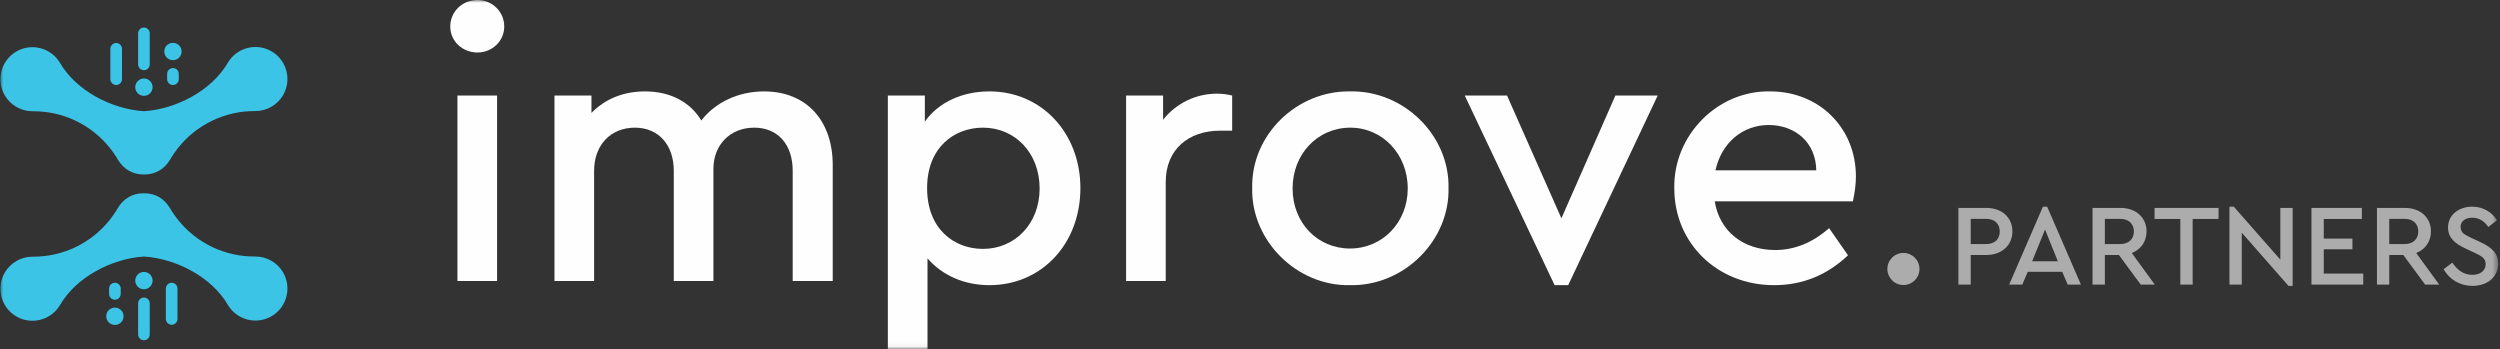
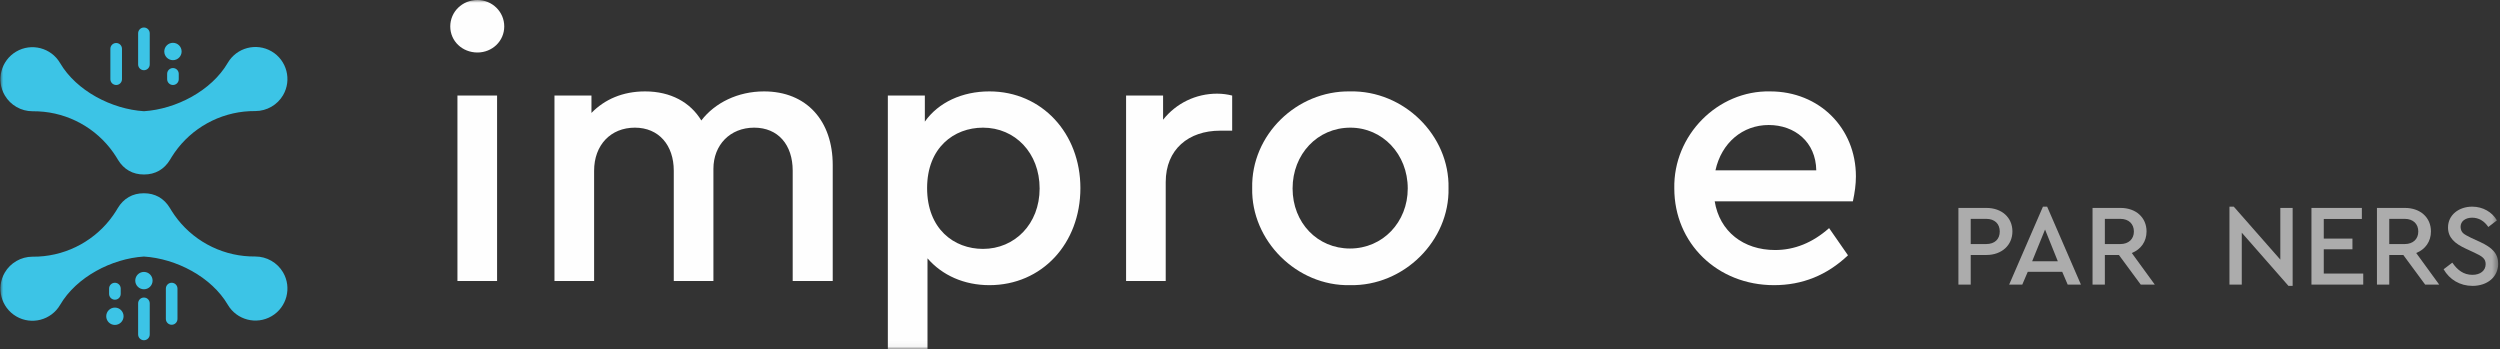
<svg xmlns="http://www.w3.org/2000/svg" xmlns:xlink="http://www.w3.org/1999/xlink" width="451px" height="63px" viewBox="0 0 451 63" version="1.1">
  <rect x="0" y="0" width="451" height="63" fill="#333333" stroke="none" />
  <title>Improve partners-white</title>
  <desc>Created with Sketch.</desc>
  <defs>
    <polygon id="path-1" points="0 -0.001 450.601 -0.001 450.601 62.956 0 62.956" />
    <polygon id="path-3" points="0 -0.001 450.601 -0.001 450.601 62.956 0 62.956" />
    <polygon id="path-5" points="0 -0.001 450.601 -0.001 450.601 62.956 0 62.956" />
    <polygon id="path-7" points="0 -0.001 450.601 -0.001 450.601 62.956 0 62.956" />
    <polygon id="path-9" points="0 -0.001 450.601 -0.001 450.601 62.956 0 62.956" />
    <polygon id="path-11" points="0 -0.001 450.601 -0.001 450.601 62.956 0 62.956" />
    <polygon id="path-13" points="0 -0.001 450.601 -0.001 450.601 62.956 0 62.956" />
    <polygon id="path-15" points="0 -0.001 450.601 -0.001 450.601 62.956 0 62.956" />
    <polygon id="path-17" points="0 -0.001 450.601 -0.001 450.601 62.956 0 62.956" />
    <polygon id="path-19" points="0 -0.001 450.601 -0.001 450.601 62.956 0 62.956" />
    <polygon id="path-21" points="0 -0.001 450.601 -0.001 450.601 62.956 0 62.956" />
    <polygon id="path-23" points="0 -0.001 450.601 -0.001 450.601 62.956 0 62.956" />
    <polygon id="path-25" points="0 -0.001 450.601 -0.001 450.601 62.956 0 62.956" />
    <polygon id="path-27" points="0 -0.001 450.601 -0.001 450.601 62.956 0 62.956" />
    <polygon id="path-29" points="0 -0.001 450.601 -0.001 450.601 62.956 0 62.956" />
    <polygon id="path-31" points="0 -0.001 450.601 -0.001 450.601 62.956 0 62.956" />
    <polygon id="path-33" points="0 -0.001 450.601 -0.001 450.601 62.956 0 62.956" />
    <polygon id="path-35" points="0 -0.001 450.601 -0.001 450.601 62.956 0 62.956" />
    <polygon id="path-37" points="0 -0.001 450.601 -0.001 450.601 62.956 0 62.956" />
    <polygon id="path-39" points="0 -0.001 450.601 -0.001 450.601 62.956 0 62.956" />
    <polygon id="path-41" points="0 -0.001 450.601 -0.001 450.601 62.956 0 62.956" />
  </defs>
  <g id="Improve-app" stroke="none" stroke-width="1" fill="none" fill-rule="evenodd">
    <g id="Improve-Dashboard-Login" transform="translate(-494, -99)">
      <g id="Improve-partners-white" transform="translate(494, 99)">
        <g id="Fill-1-Clipped" transform="translate(0.074, 0)">
          <mask id="mask-2" fill="white">
            <use xlink:href="#path-1" />
          </mask>
          <g id="path-1" />
          <path d="M82.448,50.69 L89.599,50.69 L89.599,17.237 L82.448,17.237 L82.448,50.69 Z M86.057,-0.001 C88.713,-0.001 90.893,2.112 90.893,4.771 C90.893,7.427 88.713,9.471 86.057,9.471 C83.333,9.471 81.153,7.427 81.153,4.771 C81.153,2.112 83.333,-0.001 86.057,-0.001 L86.057,-0.001 Z" id="Fill-1" fill="#FEFEFE" fill-rule="nonzero" mask="url(#mask-2)" />
        </g>
        <g id="Fill-3-Clipped" transform="translate(0.074, 0)">
          <mask id="mask-4" fill="white">
            <use xlink:href="#path-3" />
          </mask>
          <g id="path-1" />
          <path d="M150.15,50.691 L142.929,50.691 L142.929,30.798 C142.929,26.096 140.274,23.029 135.982,23.029 C131.623,23.029 128.626,26.163 128.626,30.457 L128.626,50.691 L121.475,50.691 L121.475,30.798 C121.475,26.163 118.75,23.029 114.458,23.029 C110.099,23.029 107.103,26.163 107.103,30.798 L107.103,50.691 L99.952,50.691 L99.952,17.238 L106.625,17.238 L106.625,20.372 C109.009,17.92 112.28,16.489 116.299,16.489 C120.929,16.489 124.471,18.465 126.445,21.734 C128.898,18.532 133.053,16.489 137.753,16.489 C145.45,16.489 150.15,21.803 150.15,29.775 L150.15,50.691 Z" id="Fill-3" fill="#FEFEFE" fill-rule="nonzero" mask="url(#mask-4)" />
        </g>
        <g id="Fill-4-Clipped" transform="translate(0.074, 0)">
          <mask id="mask-6" fill="white">
            <use xlink:href="#path-5" />
          </mask>
          <g id="path-1" />
          <path d="M177.257,23.03 C172.013,23.03 167.176,26.641 167.176,33.932 C167.176,41.289 172.013,44.901 177.257,44.901 C182.979,44.901 187.474,40.405 187.474,34 C187.474,27.596 183.048,23.03 177.257,23.03 M178.415,51.442 C173.852,51.442 169.901,49.669 167.246,46.604 L167.246,62.956 L160.093,62.956 L160.093,17.237 L166.768,17.237 L166.768,21.94 C169.221,18.464 173.511,16.488 178.415,16.488 C187.882,16.488 194.83,24.051 194.83,33.932 C194.83,43.948 187.882,51.442 178.415,51.442" id="Fill-4" fill="#FEFEFE" fill-rule="nonzero" mask="url(#mask-6)" />
        </g>
        <g id="Fill-5-Clipped" transform="translate(0.074, 0)">
          <mask id="mask-8" fill="white">
            <use xlink:href="#path-7" />
          </mask>
          <g id="path-1" />
          <path d="M222.21,23.574 L220.03,23.574 C214.379,23.574 210.222,26.913 210.222,32.841 L210.222,50.691 L203.071,50.691 L203.071,17.238 L209.746,17.238 L209.746,21.599 C212.13,18.6 215.671,16.897 219.487,16.897 C220.508,16.897 221.393,17.034 222.21,17.238 L222.21,23.574 Z" id="Fill-5" fill="#FEFEFE" fill-rule="nonzero" mask="url(#mask-8)" />
        </g>
        <g id="Fill-6-Clipped" transform="translate(0.074, 0)">
          <mask id="mask-10" fill="white">
            <use xlink:href="#path-9" />
          </mask>
          <g id="path-1" />
          <path d="M243.53,23.03 C237.605,23.03 233.109,27.8 233.109,34 C233.109,40.199 237.605,44.832 243.462,44.832 C249.388,44.832 253.884,40.062 253.884,34 C253.884,27.8 249.321,23.03 243.53,23.03 M243.462,16.488 C253.202,16.284 261.444,24.459 261.24,33.932 C261.444,43.401 253.202,51.646 243.462,51.442 C233.858,51.646 225.618,43.401 225.821,33.932 C225.618,24.325 233.858,16.353 243.462,16.488" id="Fill-6" fill="#FEFEFE" fill-rule="nonzero" mask="url(#mask-10)" />
        </g>
        <g id="Fill-7-Clipped" transform="translate(0.074, 0)">
          <mask id="mask-12" fill="white">
            <use xlink:href="#path-11" />
          </mask>
          <g id="path-1" />
-           <polygon id="Fill-7" fill="#FEFEFE" fill-rule="nonzero" mask="url(#mask-12)" points="298.973 17.238 282.83 51.441 280.379 51.441 264.168 17.238 271.796 17.238 281.604 39.383 291.344 17.238" />
        </g>
        <g id="Fill-8-Clipped" transform="translate(0.074, 0)">
          <mask id="mask-14" fill="white">
            <use xlink:href="#path-13" />
          </mask>
          <g id="path-1" />
          <path d="M327.581,30.729 C327.512,25.618 323.698,22.552 318.998,22.552 C314.298,22.552 310.485,25.755 309.394,30.729 L327.581,30.729 Z M309.257,36.316 C310.144,41.766 314.435,45.104 320.157,45.104 C323.631,45.104 326.899,43.81 329.895,41.153 L333.303,46.058 C329.487,49.67 325.06,51.442 319.952,51.442 C309.735,51.442 301.97,43.879 301.97,34 C301.767,24.393 309.802,16.284 319.272,16.489 C328.125,16.489 334.732,23.098 334.732,31.819 C334.732,33.249 334.528,34.749 334.187,36.316 L309.257,36.316 Z" id="Fill-8" fill="#FEFEFE" fill-rule="nonzero" mask="url(#mask-14)" />
        </g>
        <g id="Fill-9-Clipped" transform="translate(0.074, 0)">
          <mask id="mask-16" fill="white">
            <use xlink:href="#path-15" />
          </mask>
          <g id="path-1" />
          <path d="M30.896,58.586 C30.318,58.586 29.848,58.116 29.848,57.538 L29.848,52.057 C29.848,51.479 30.318,51.009 30.896,51.009 C31.474,51.009 31.943,51.479 31.943,52.057 L31.943,57.538 C31.943,58.116 31.474,58.586 30.896,58.586" id="Fill-9" fill="#3CC4E6" fill-rule="nonzero" mask="url(#mask-16)" />
        </g>
        <g id="Fill-10-Clipped" transform="translate(0.074, 0)">
          <mask id="mask-18" fill="white">
            <use xlink:href="#path-17" />
          </mask>
          <g id="path-1" />
          <path d="M20.654,54.068 C20.076,54.068 19.606,53.599 19.606,53.02 L19.606,52.058 C19.606,51.478 20.076,51.01 20.654,51.01 C21.232,51.01 21.702,51.478 21.702,52.058 L21.702,53.02 C21.702,53.599 21.232,54.068 20.654,54.068" id="Fill-10" fill="#3CC4E6" fill-rule="nonzero" mask="url(#mask-18)" />
        </g>
        <g id="Fill-11-Clipped" transform="translate(0.074, 0)">
          <mask id="mask-20" fill="white">
            <use xlink:href="#path-19" />
          </mask>
          <g id="path-1" />
          <path d="M25.89,61.38 C25.312,61.38 24.843,60.911 24.843,60.332 L24.843,54.724 C24.843,54.146 25.312,53.676 25.89,53.676 C26.469,53.676 26.938,54.146 26.938,54.724 L26.938,60.332 C26.938,60.911 26.469,61.38 25.89,61.38" id="Fill-11" fill="#3CC4E6" fill-rule="nonzero" mask="url(#mask-20)" />
        </g>
        <g id="Fill-12-Clipped" transform="translate(0.074, 0)">
          <mask id="mask-22" fill="white">
            <use xlink:href="#path-21" />
          </mask>
          <g id="path-1" />
          <path d="M19.09,57.054 C19.09,56.189 19.789,55.489 20.654,55.489 C21.518,55.489 22.218,56.189 22.218,57.054 C22.218,57.918 21.518,58.618 20.654,58.618 C19.789,58.618 19.09,57.918 19.09,57.054" id="Fill-12" fill="#3CC4E6" fill-rule="nonzero" mask="url(#mask-22)" />
        </g>
        <g id="Fill-13-Clipped" transform="translate(0.074, 0)">
          <mask id="mask-24" fill="white">
            <use xlink:href="#path-23" />
          </mask>
          <g id="path-1" />
          <path d="M24.326,50.619 C24.326,49.754 25.027,49.054 25.89,49.054 C26.755,49.054 27.454,49.754 27.454,50.619 C27.454,51.483 26.755,52.184 25.89,52.184 C25.027,52.184 24.326,51.483 24.326,50.619" id="Fill-13" fill="#3CC4E6" fill-rule="nonzero" mask="url(#mask-24)" />
        </g>
        <g id="Fill-14-Clipped" transform="translate(0.074, 0)">
          <mask id="mask-26" fill="white">
            <use xlink:href="#path-25" />
          </mask>
          <g id="path-1" />
          <path d="M25.875,34.865 C23.85,34.856 22.227,35.791 21.18,37.53 L21.122,37.627 C21.04,37.765 20.956,37.905 20.871,38.041 L20.36,38.814 C17.259,43.247 12.249,46.021 6.83,46.286 L5.77,46.308 C3.728,46.313 1.817,47.411 0.789,49.17 C-0.818,51.922 0.111,55.468 2.859,57.076 C5.611,58.686 9.156,57.757 10.766,55.006 C13.72,49.951 20.1,46.653 25.885,46.28 C31.67,46.644 38.057,49.93 41.021,54.979 C42.634,57.727 46.182,58.651 48.929,57.037 C51.676,55.425 52.599,51.876 50.986,49.126 C49.954,47.367 48.042,46.275 45.999,46.273 L44.939,46.252 C39.521,45.997 34.505,43.233 31.398,38.804 L30.885,38.033 C30.799,37.896 30.716,37.756 30.634,37.618 L30.575,37.522 C29.525,35.784 27.9,34.852 25.875,34.865" id="Fill-14" fill="#3CC4E6" fill-rule="nonzero" mask="url(#mask-26)" />
        </g>
        <g id="Fill-15-Clipped" transform="translate(0.074, 0)">
          <mask id="mask-28" fill="white">
            <use xlink:href="#path-27" />
          </mask>
          <g id="path-1" />
          <path d="M20.885,15.333 C20.306,15.333 19.837,14.864 19.837,14.285 L19.837,8.804 C19.837,8.226 20.306,7.757 20.885,7.757 C21.463,7.757 21.932,8.226 21.932,8.804 L21.932,14.285 C21.932,14.864 21.463,15.333 20.885,15.333" id="Fill-15" fill="#3CC4E6" fill-rule="nonzero" mask="url(#mask-28)" />
        </g>
        <g id="Fill-16-Clipped" transform="translate(0.074, 0)">
          <mask id="mask-30" fill="white">
            <use xlink:href="#path-29" />
          </mask>
          <g id="path-1" />
          <path d="M31.126,15.333 C30.548,15.333 30.079,14.864 30.079,14.285 L30.079,13.324 C30.079,12.744 30.548,12.276 31.126,12.276 C31.705,12.276 32.174,12.744 32.174,13.324 L32.174,14.285 C32.174,14.864 31.705,15.333 31.126,15.333" id="Fill-16" fill="#3CC4E6" fill-rule="nonzero" mask="url(#mask-30)" />
        </g>
        <g id="Fill-17-Clipped" transform="translate(0.074, 0)">
          <mask id="mask-32" fill="white">
            <use xlink:href="#path-31" />
          </mask>
          <g id="path-1" />
          <path d="M25.89,12.666 C25.312,12.666 24.843,12.196 24.843,11.618 L24.843,6.01 C24.843,5.431 25.312,4.962 25.89,4.962 C26.469,4.962 26.938,5.431 26.938,6.01 L26.938,11.618 C26.938,12.196 26.469,12.666 25.89,12.666" id="Fill-17" fill="#3CC4E6" fill-rule="nonzero" mask="url(#mask-32)" />
        </g>
        <g id="Fill-18-Clipped" transform="translate(0.074, 0)">
          <mask id="mask-34" fill="white">
            <use xlink:href="#path-33" />
          </mask>
          <g id="path-1" />
          <path d="M32.691,9.289 C32.691,10.154 31.99,10.855 31.127,10.855 C30.262,10.855 29.562,10.154 29.562,9.289 C29.562,8.425 30.262,7.724 31.127,7.724 C31.99,7.724 32.691,8.425 32.691,9.289" id="Fill-18" fill="#3CC4E6" fill-rule="nonzero" mask="url(#mask-34)" />
        </g>
        <g id="Fill-19-Clipped" transform="translate(0.074, 0)">
          <mask id="mask-36" fill="white">
            <use xlink:href="#path-35" />
          </mask>
          <g id="path-1" />
-           <path d="M27.455,15.725 C27.455,16.588 26.754,17.29 25.89,17.29 C25.026,17.29 24.325,16.588 24.325,15.725 C24.325,14.86 25.026,14.159 25.89,14.159 C26.754,14.159 27.455,14.86 27.455,15.725" id="Fill-19" fill="#3CC4E6" fill-rule="nonzero" mask="url(#mask-36)" />
        </g>
        <g id="Fill-20-Clipped" transform="translate(0.074, 0)">
          <mask id="mask-38" fill="white">
            <use xlink:href="#path-37" />
          </mask>
          <g id="path-1" />
          <path d="M25.905,31.478 C27.929,31.488 29.553,30.552 30.601,28.814 L30.658,28.717 C30.741,28.578 30.823,28.438 30.91,28.302 L31.419,27.528 C34.521,23.095 39.53,20.323 44.949,20.056 L46.009,20.035 C48.052,20.031 49.962,18.933 50.991,17.173 C52.599,14.422 51.67,10.874 48.921,9.266 C46.17,7.657 42.624,8.586 41.015,11.338 C38.061,16.392 31.681,19.689 25.895,20.063 C20.109,19.699 13.723,16.414 10.76,11.365 C9.146,8.617 5.599,7.693 2.852,9.305 C0.103,10.919 -0.819,14.468 0.794,17.216 C1.826,18.976 3.737,20.069 5.782,20.069 L6.842,20.091 C12.26,20.346 17.274,23.111 20.383,27.538 L20.894,28.309 C20.981,28.448 21.064,28.586 21.147,28.726 L21.205,28.822 C22.254,30.559 23.88,31.491 25.905,31.478" id="Fill-20" fill="#3CC4E6" fill-rule="nonzero" mask="url(#mask-38)" />
        </g>
        <g id="Fill-21-Clipped" transform="translate(0.074, 0)">
          <mask id="mask-40" fill="white">
            <use xlink:href="#path-39" />
          </mask>
          <g id="path-1" />
-           <path d="M346.196,48.522 C346.196,50.12 344.9,51.416 343.303,51.416 C341.706,51.416 340.409,50.12 340.409,48.522 C340.409,46.922 341.706,45.629 343.303,45.629 C344.9,45.629 346.196,46.922 346.196,48.522" id="Fill-21" fill-opacity="0.6" fill="#FEFEFE" fill-rule="nonzero" mask="url(#mask-40)" />
        </g>
        <g id="Group-30-Clipped" transform="translate(0.074, 0)">
          <mask id="mask-42" fill="white">
            <use xlink:href="#path-41" />
          </mask>
          <g id="path-1" />
          <g id="Group-30" mask="url(#mask-42)" fill-opacity="0.6">
            <g transform="translate(352.515, 37.208)" id="Group">
              <g transform="translate(0.294, 0.048)">
                <path d="M5.42,6.772 C6.992,6.772 7.873,5.869 7.873,4.508 C7.873,3.146 6.992,2.224 5.42,2.224 L2.635,2.224 L2.635,6.772 L5.42,6.772 Z M0.415,0.254 L5.462,0.254 C8.249,0.254 10.157,1.994 10.157,4.488 C10.157,6.96 8.249,8.742 5.462,8.742 L2.635,8.742 L2.635,14.084 L0.415,14.084 L0.415,0.254 Z" id="Fill-22" fill="#FEFEFE" fill-rule="nonzero" />
                <path d="M16.043,4.152 L13.717,9.874 L18.347,9.874 L16.043,4.152 Z M19.143,11.781 L12.923,11.781 L11.938,14.084 L9.569,14.084 L15.666,0.024 L16.421,0.024 L22.516,14.084 L20.128,14.084 L19.143,11.781 Z" id="Fill-23" fill="#FEFEFE" fill-rule="nonzero" />
                <path d="M26.833,6.772 L29.618,6.772 C31.149,6.772 32.071,5.85 32.071,4.508 C32.071,3.146 31.149,2.224 29.618,2.224 L26.833,2.224 L26.833,6.772 Z M33.307,14.084 L29.367,8.742 L26.833,8.742 L26.833,14.084 L24.612,14.084 L24.612,0.254 L29.66,0.254 C32.448,0.254 34.354,1.994 34.354,4.488 C34.354,6.311 33.347,7.734 31.692,8.384 L35.84,14.084 L33.307,14.084 Z" id="Fill-24" fill="#FEFEFE" fill-rule="nonzero" />
-                 <polygon id="Fill-25" fill="#FEFEFE" fill-rule="nonzero" points="40.449 2.245 35.8 2.245 35.8 0.254 47.343 0.254 47.343 2.245 42.67 2.245 42.67 14.085 40.449 14.085" />
                <polygon id="Fill-26" fill="#FEFEFE" fill-rule="nonzero" points="60.709 0.254 60.709 14.315 59.955 14.315 51.533 4.718 51.533 14.084 49.312 14.084 49.312 0.024 50.088 0.024 58.487 9.58 58.487 0.254" />
                <polygon id="Fill-27" fill="#FEFEFE" fill-rule="nonzero" points="64.103 0.254 73.195 0.254 73.195 2.245 66.324 2.245 66.324 5.787 71.498 5.787 71.498 7.715 66.324 7.715 66.324 12.095 73.445 12.095 73.445 14.084 64.103 14.084" />
                <path d="M78.139,6.772 L80.924,6.772 C82.455,6.772 83.377,5.85 83.377,4.508 C83.377,3.146 82.455,2.224 80.924,2.224 L78.139,2.224 L78.139,6.772 Z M84.613,14.084 L80.673,8.742 L78.139,8.742 L78.139,14.084 L75.919,14.084 L75.919,0.254 L80.966,0.254 C83.754,0.254 85.66,1.994 85.66,4.488 C85.66,6.311 84.653,7.734 82.998,8.384 L87.147,14.084 L84.613,14.084 Z" id="Fill-28" fill="#FEFEFE" fill-rule="nonzero" />
                <path d="M89.516,10.124 C90.436,11.465 91.548,12.325 93.14,12.325 C94.564,12.325 95.529,11.57 95.529,10.397 C95.529,9.412 94.942,8.992 93.497,8.322 L91.967,7.609 C89.955,6.687 88.739,5.618 88.739,3.774 C88.739,1.512 90.709,0.024 93.097,0.024 C95.047,0.024 96.702,1.009 97.561,2.497 L96.009,3.692 C95.276,2.601 94.27,2.014 93.097,2.014 C91.925,2.014 91.002,2.601 91.002,3.692 C91.087,4.781 91.569,4.97 92.929,5.662 L94.481,6.373 C96.721,7.401 97.791,8.489 97.791,10.314 C97.791,12.723 95.822,14.316 93.16,14.316 C90.897,14.316 89.013,13.184 87.945,11.319 L89.516,10.124 Z" id="Fill-29" fill="#FEFEFE" fill-rule="nonzero" />
              </g>
            </g>
          </g>
        </g>
      </g>
    </g>
  </g>
</svg>